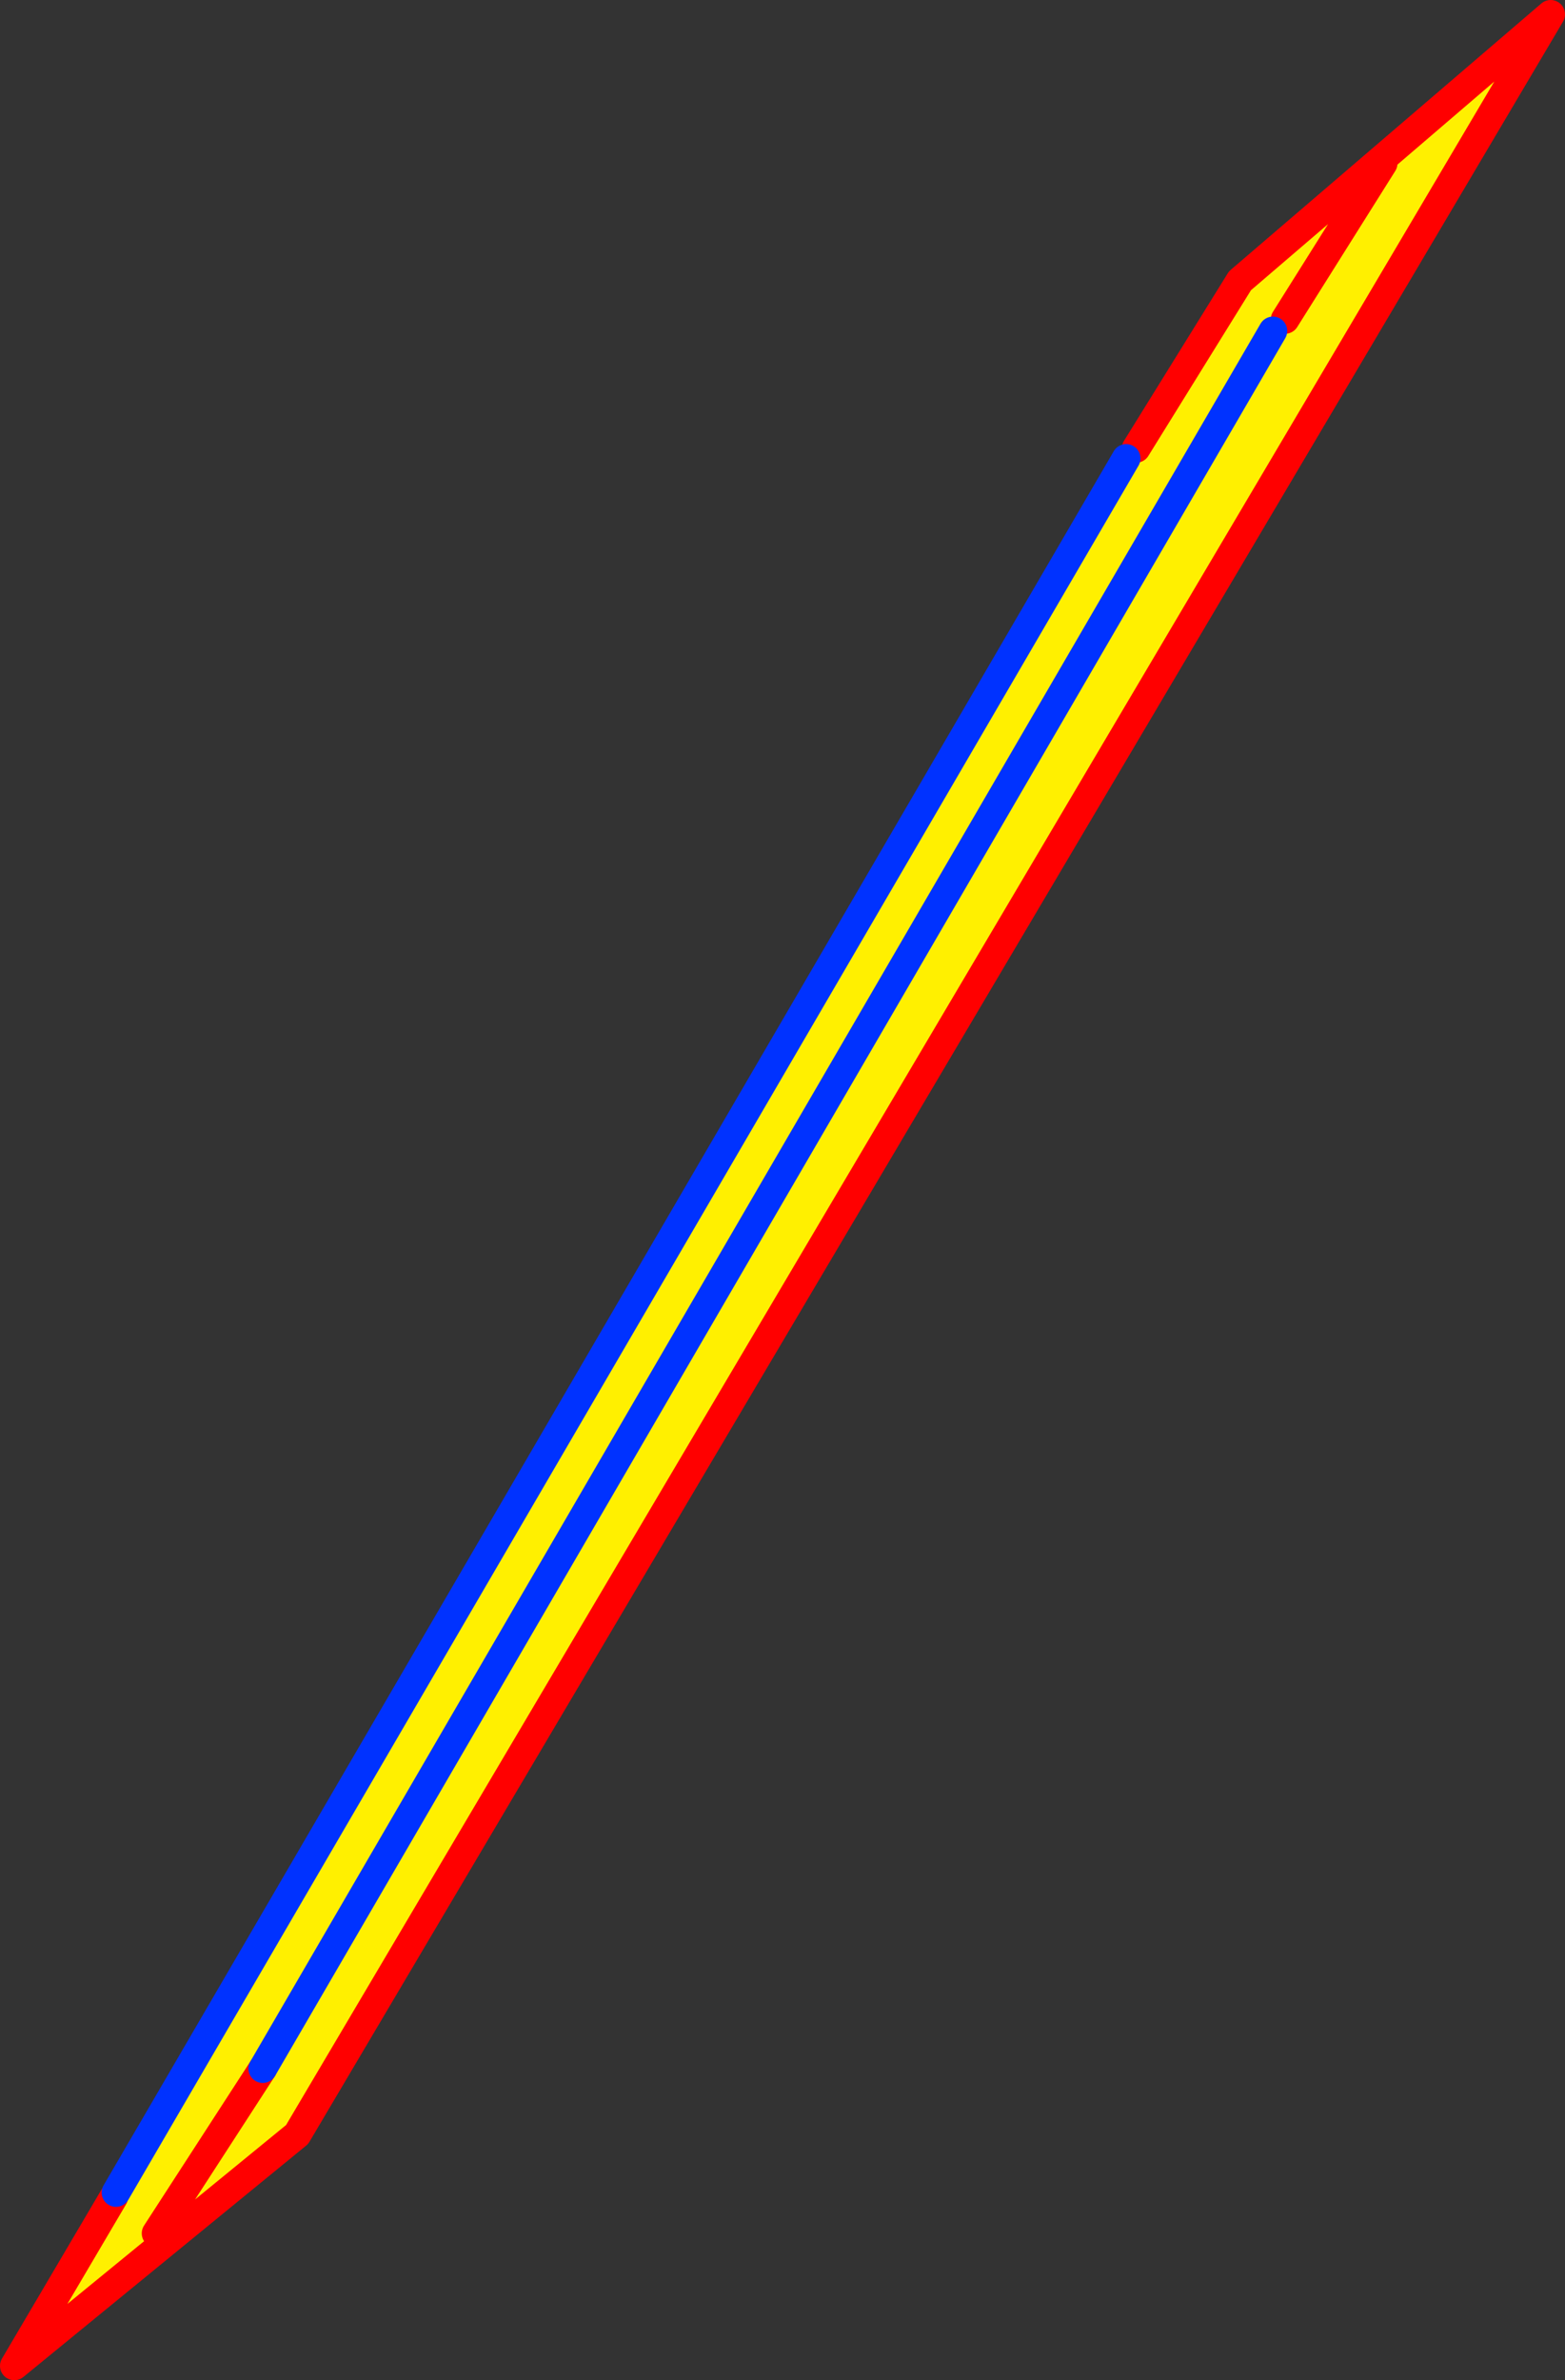
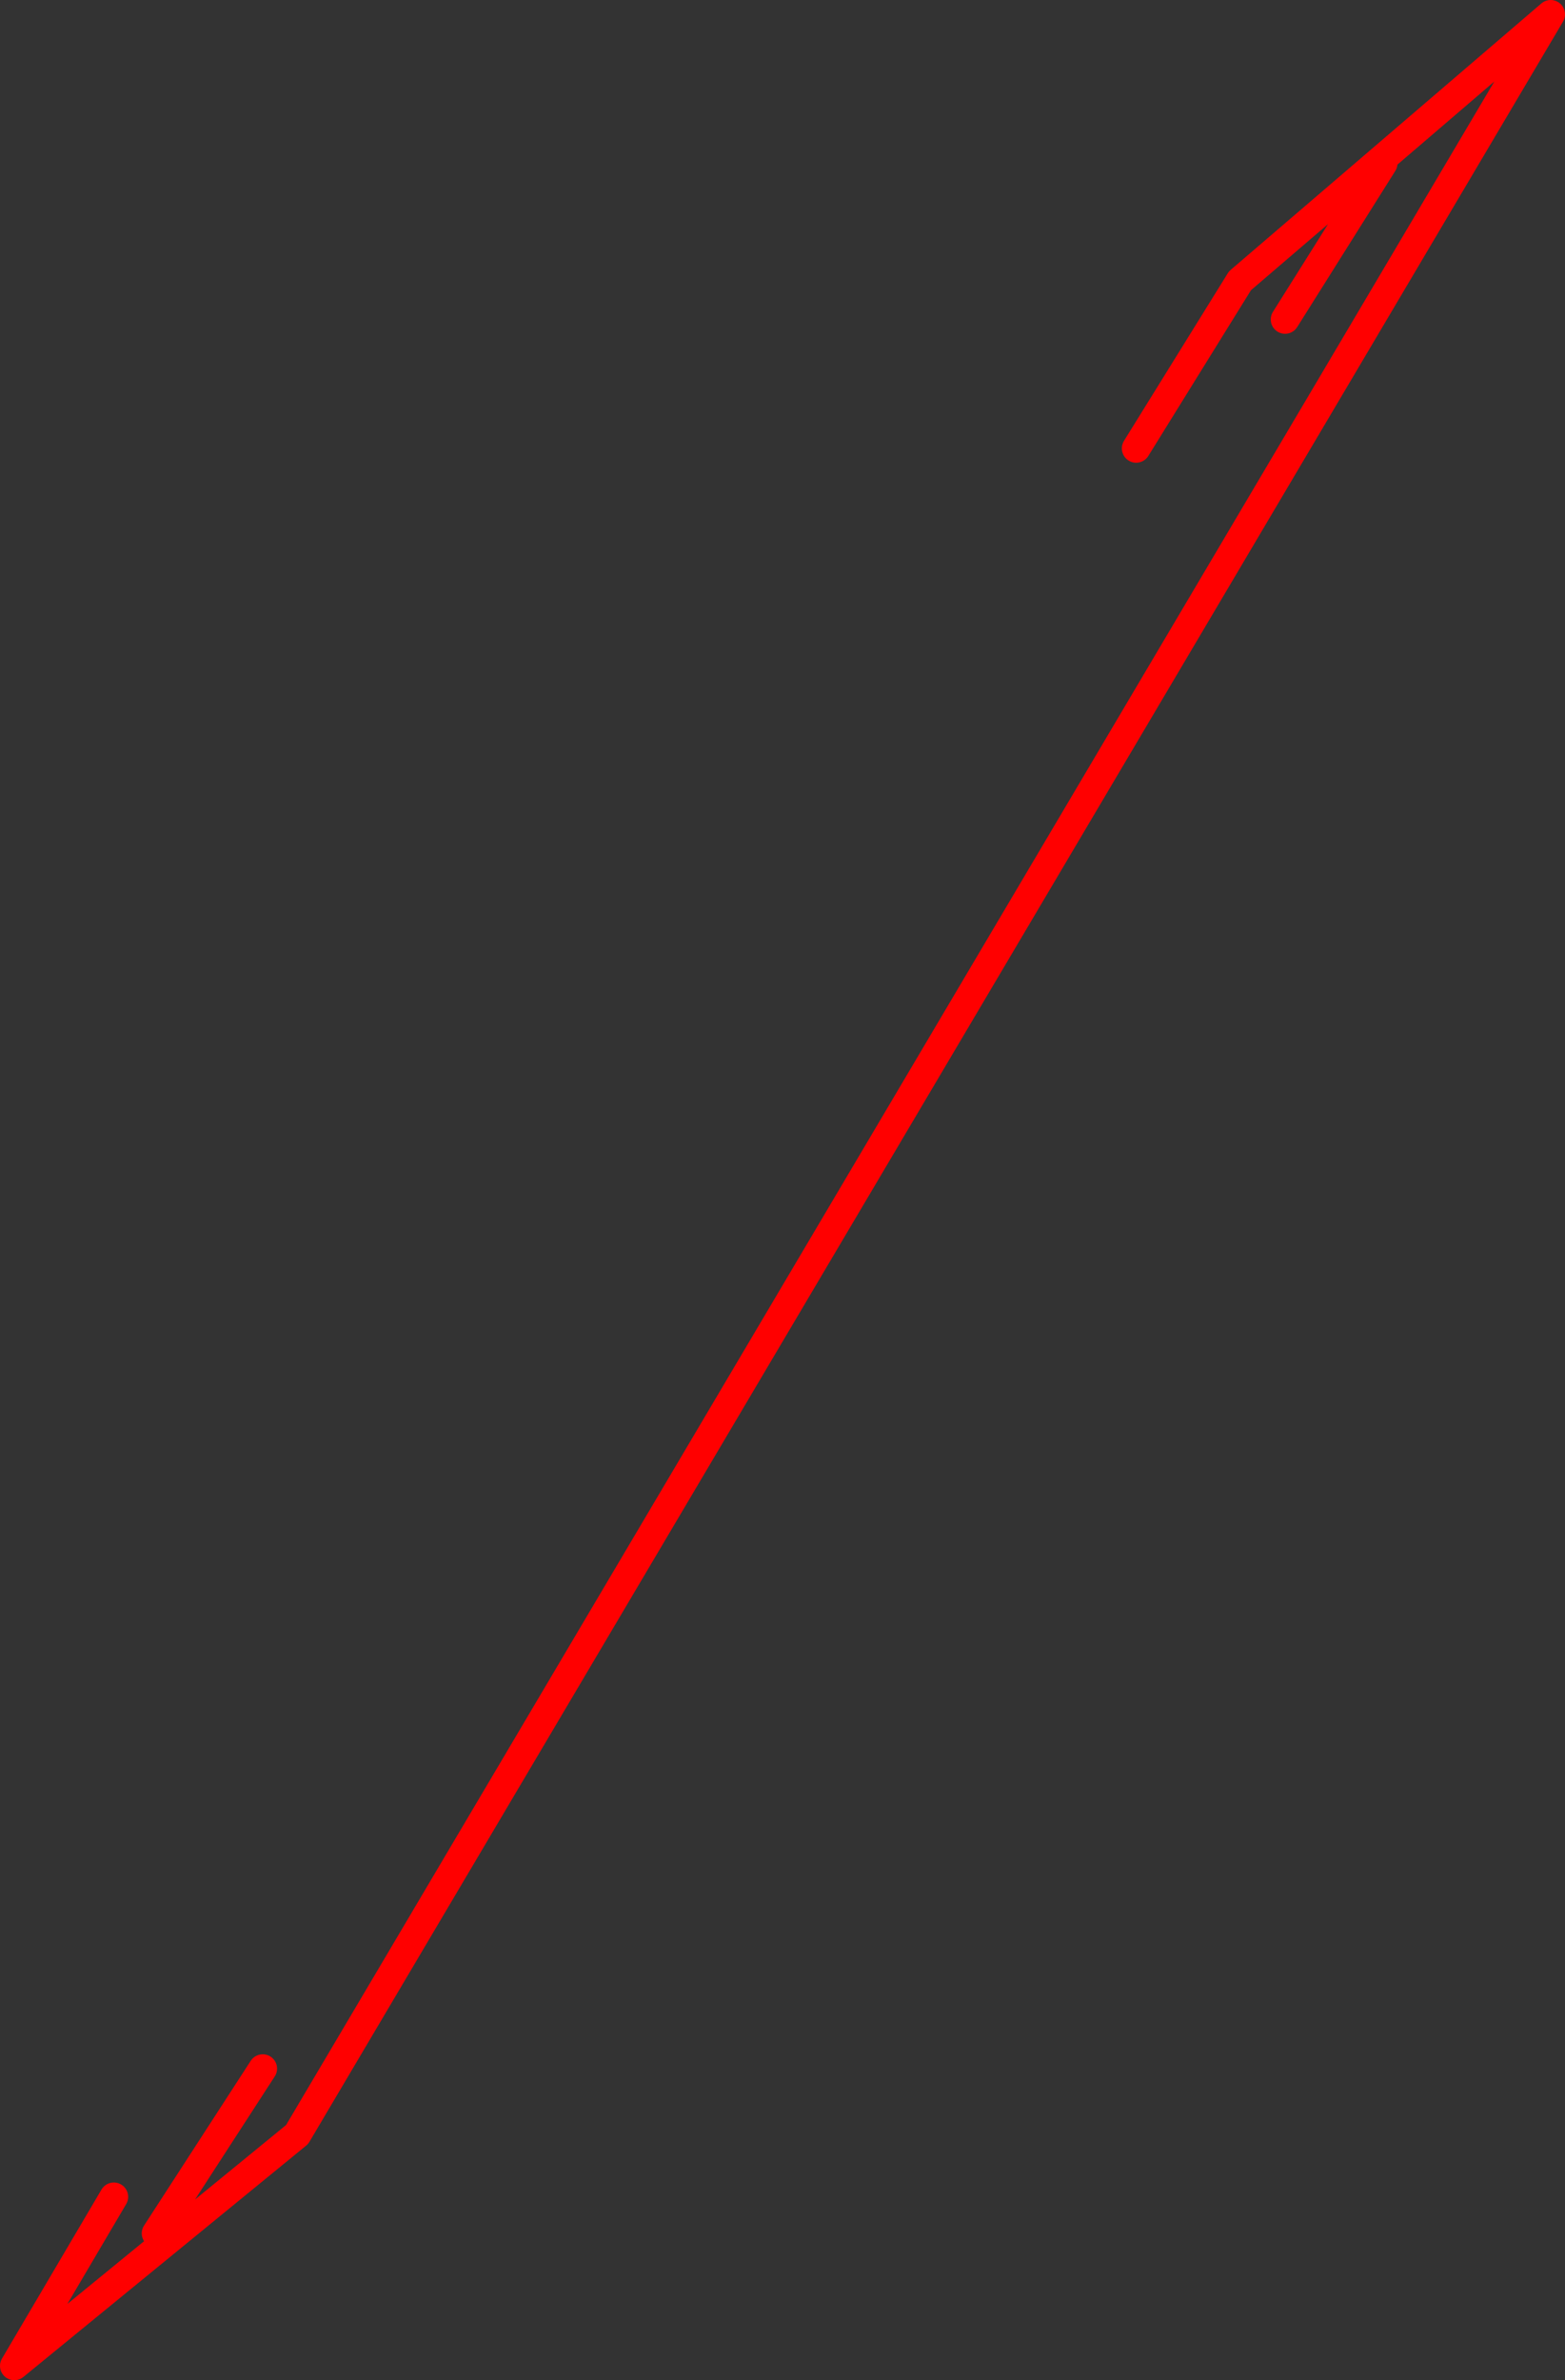
<svg xmlns="http://www.w3.org/2000/svg" height="166.15px" width="109.3px">
  <rect width="100%" height="100%" fill="#333333" stroke="none" />
  <g transform="matrix(1.0, 0.0, 0.0, 1.0, -314.3, -178.4)">
-     <path d="M393.65 209.7 L400.9 198.0 422.6 179.4 335.05 327.4 315.3 343.55 322.25 331.75 322.4 331.45 392.95 210.4 393.65 209.7 M332.65 322.8 L325.2 334.3 332.65 322.8 403.2 201.5 332.65 322.8 M410.9 189.8 L404.05 200.7 410.9 189.8" fill="#fff000" fill-rule="evenodd" stroke="none" />
    <path d="M393.65 209.7 L400.9 198.0 422.6 179.4 335.05 327.4 315.3 343.55 322.25 331.75 M325.2 334.3 L332.65 322.8 M404.05 200.7 L410.9 189.8" fill="none" stroke="#ff0000" stroke-linecap="round" stroke-linejoin="round" stroke-width="2.0" />
-     <path d="M322.4 331.45 L392.95 210.4 M332.65 322.8 L403.2 201.5" fill="none" stroke="#0032ff" stroke-linecap="round" stroke-linejoin="round" stroke-width="2.0" />
  </g>
</svg>